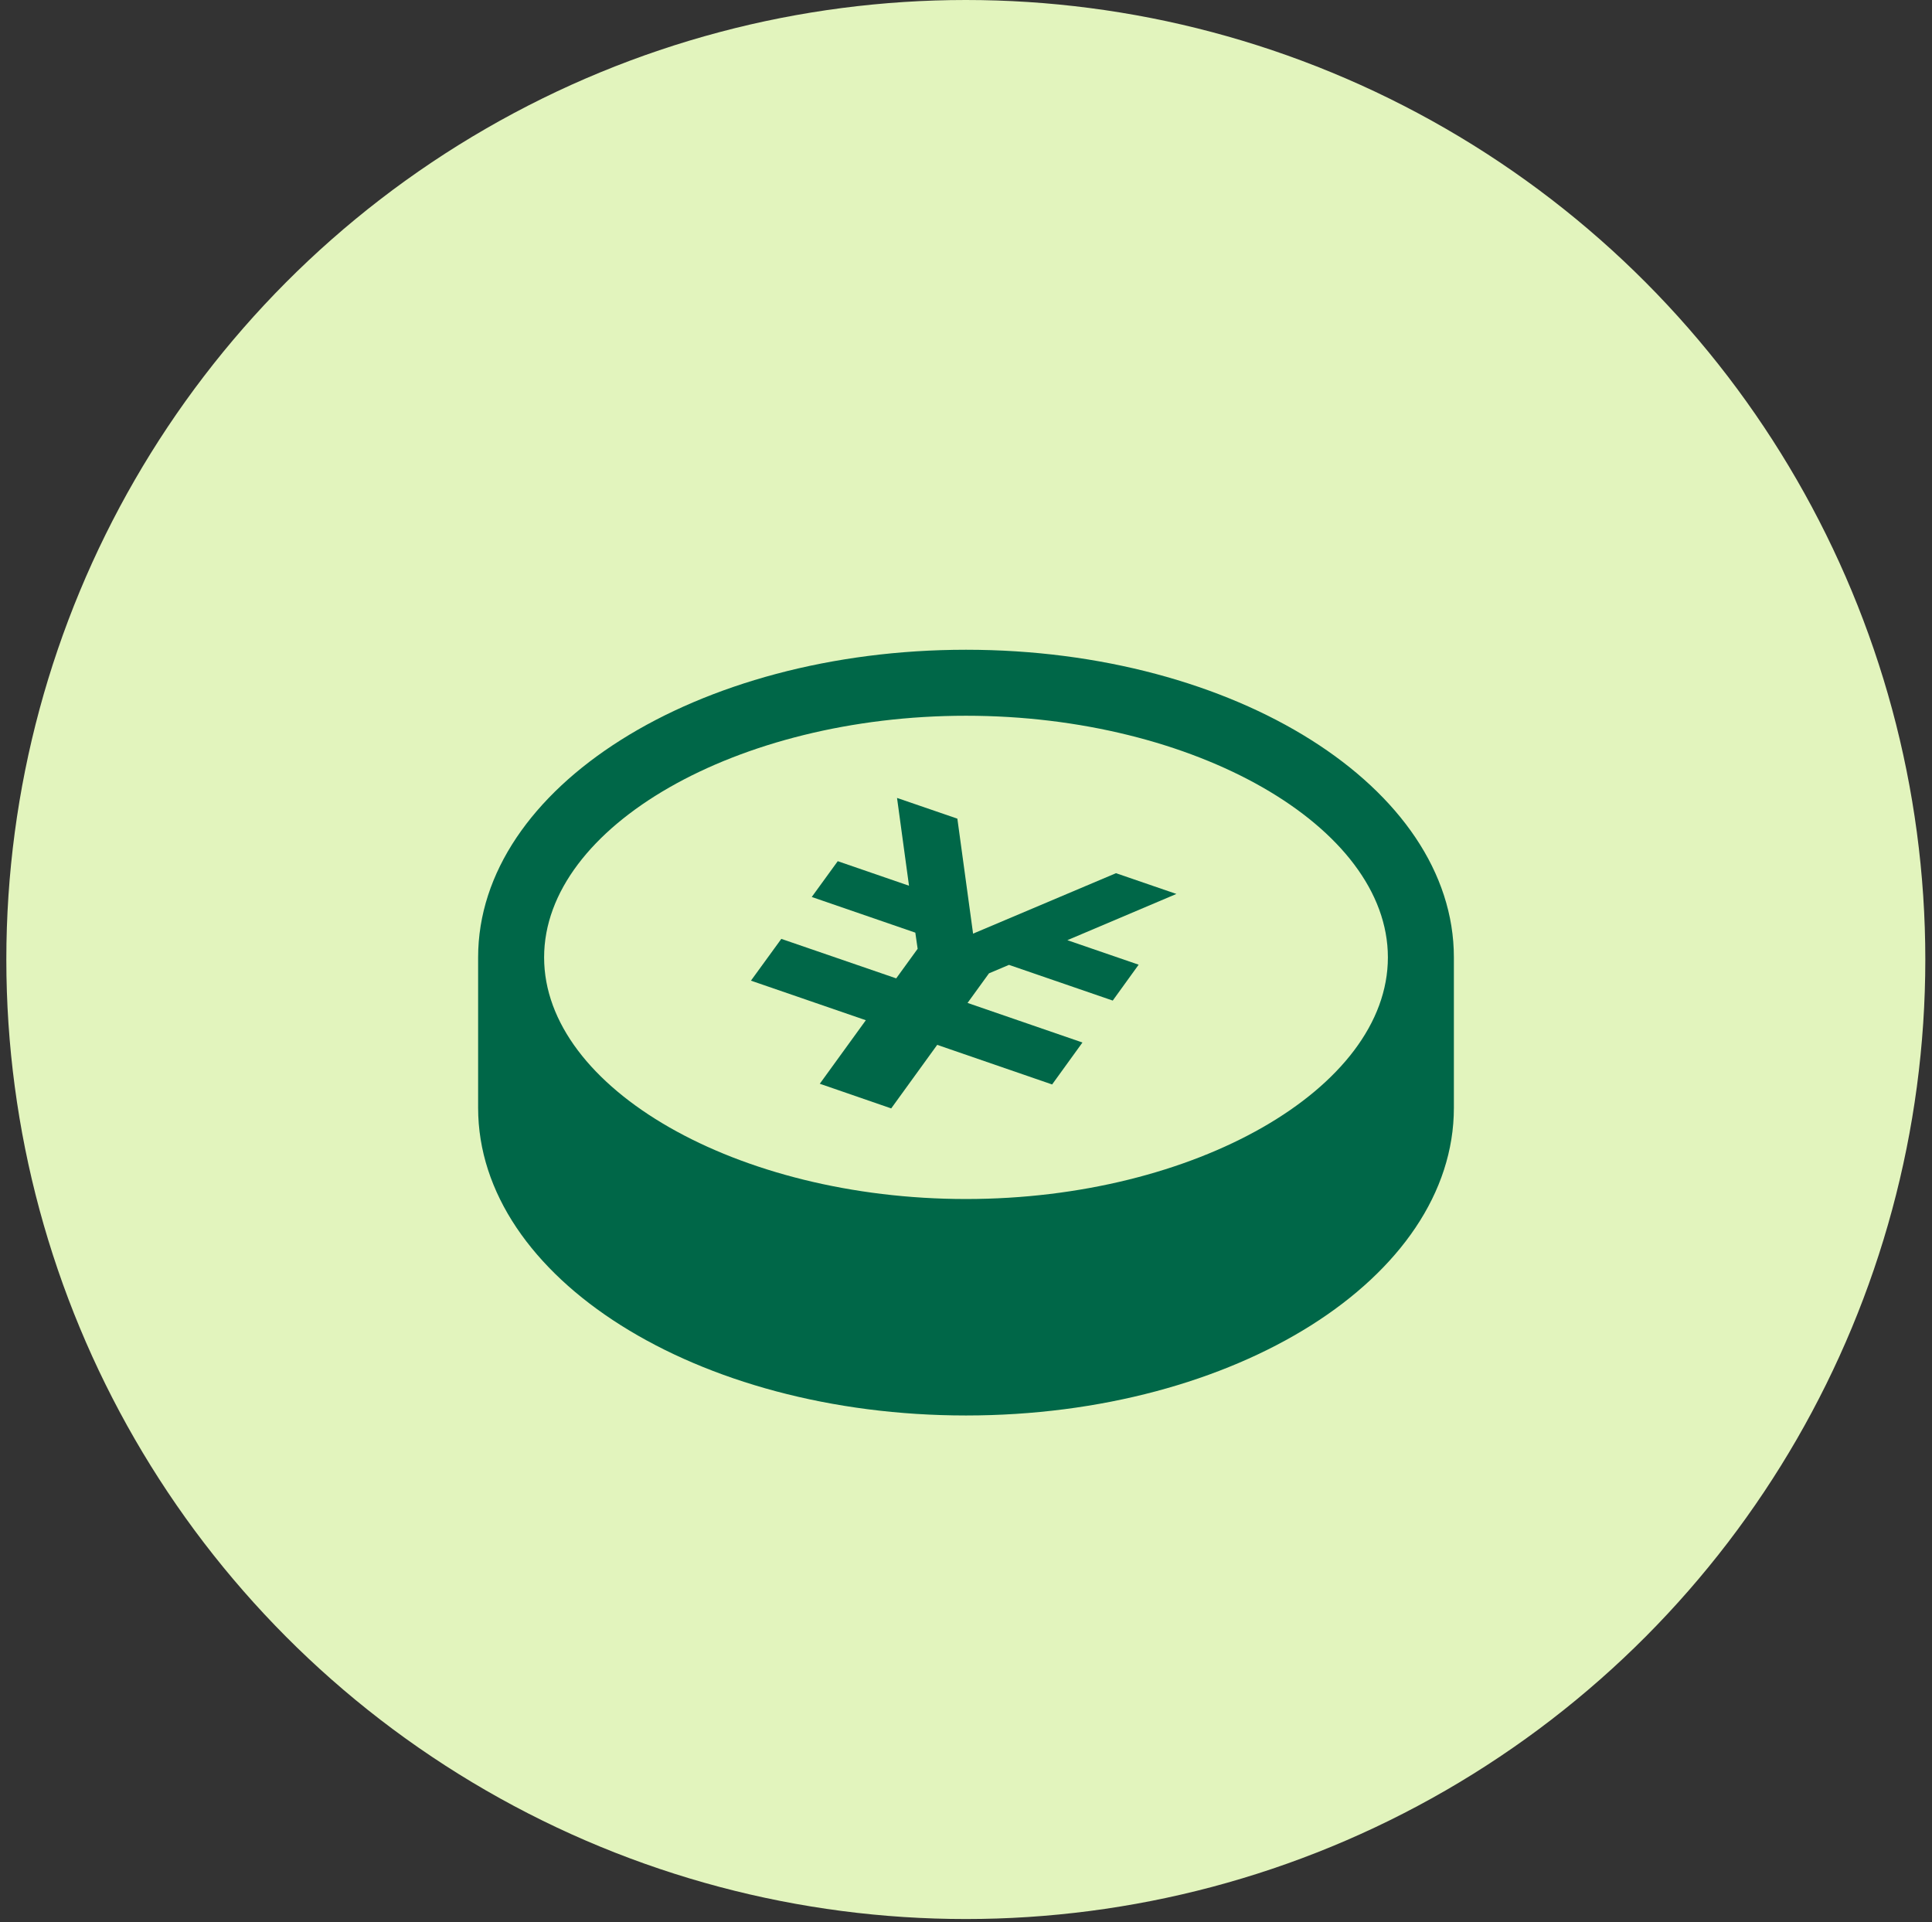
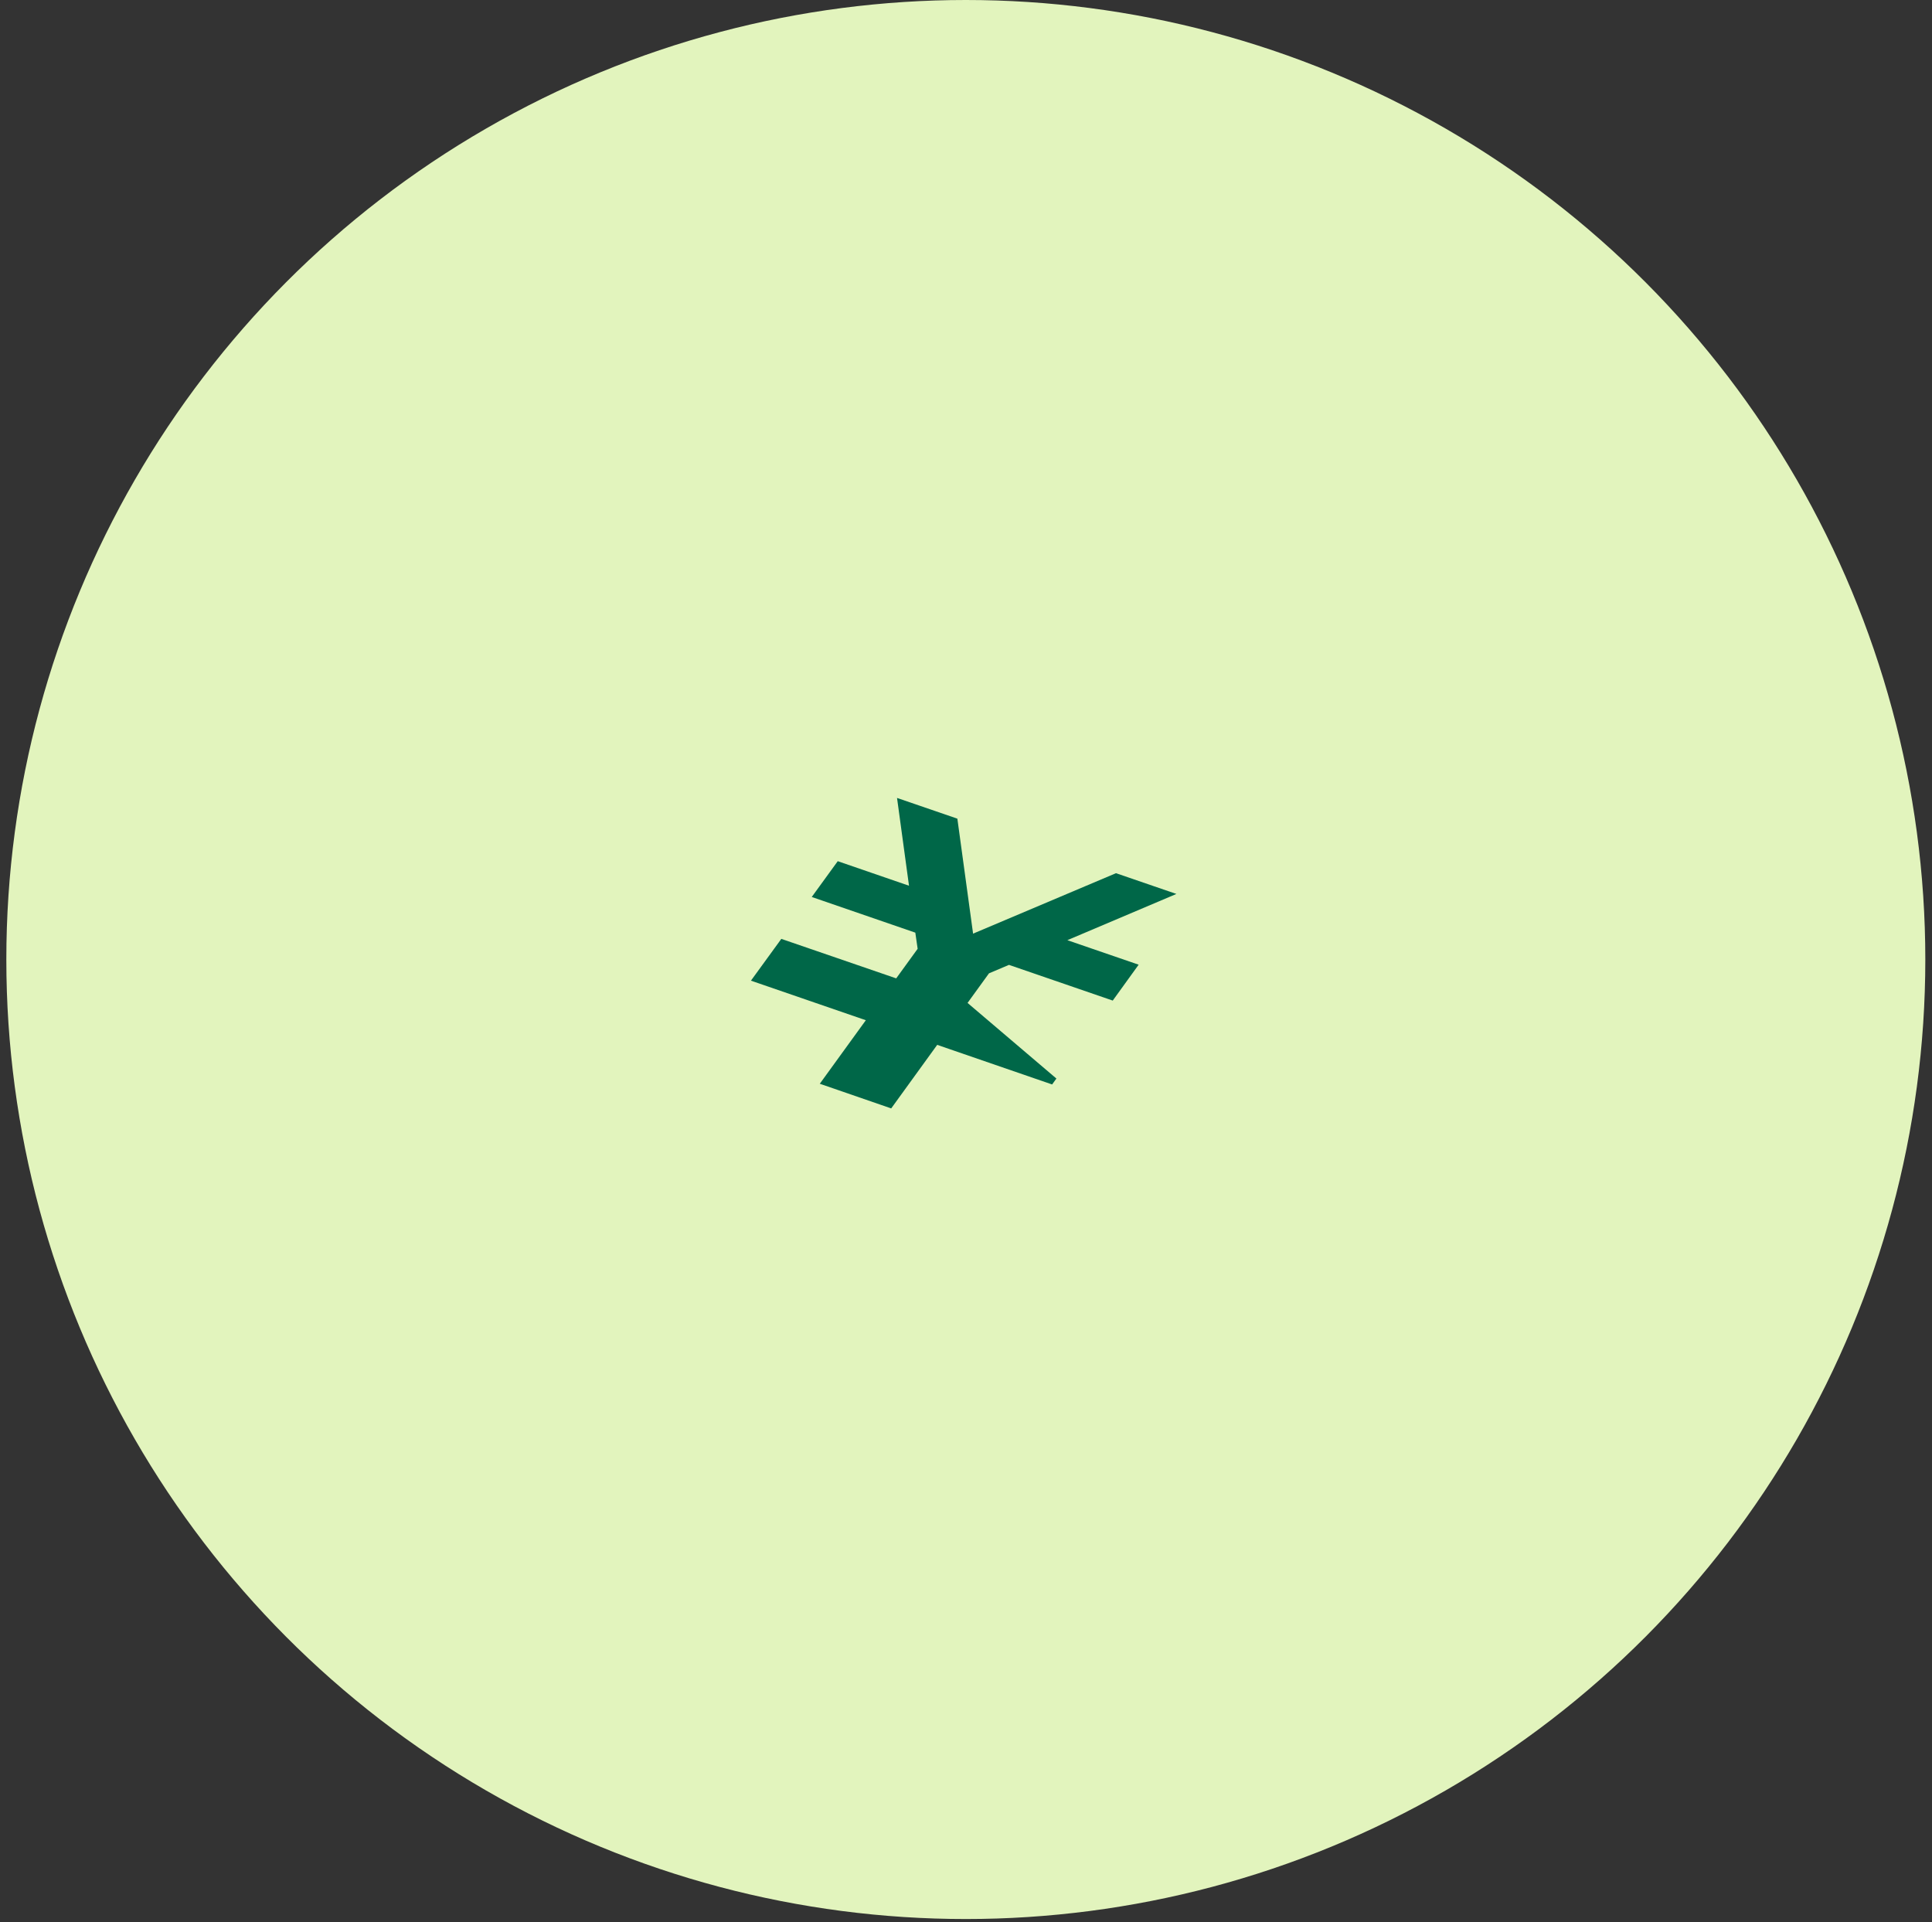
<svg xmlns="http://www.w3.org/2000/svg" width="198" height="197" viewBox="0 0 198 197" fill="none">
  <rect x="0" y="0" width="198" height="197" fill="#333333" stroke="none" />
  <circle cx="98.982" cy="98.333" r="98.333" fill="#E2F4BD" />
-   <path d="M103.404 98.882L101.356 99.749L99.159 102.782L110.935 106.838L108.265 110.531L107.826 111.138L96.049 107.079L91.334 113.592L84.016 111.065L88.734 104.555L76.96 100.5L77.399 99.895L80.073 96.218L91.847 100.265L94.044 97.234L93.806 95.58L83.192 91.924L85.856 88.256L93.159 90.771L91.932 81.774L98.115 83.898L99.726 95.681L114.371 89.486L120.563 91.613L109.388 96.352L116.694 98.864L114.039 102.541L103.404 98.882Z" fill="#006748" />
-   <path d="M99 66.588C71.388 66.588 49 80.703 49 98.116V113.534C49 130.95 71.388 145.061 99 145.061C126.612 145.061 149 130.95 149 113.534V98.116C149 80.703 126.612 66.588 99 66.588ZM99 73.351C122.438 73.351 142.237 84.692 142.237 98.116C142.237 111.538 122.438 122.878 99 122.878C75.562 122.878 55.763 111.538 55.763 98.116C55.763 84.692 75.562 73.351 99 73.351Z" fill="#006748" />
+   <path d="M103.404 98.882L101.356 99.749L99.159 102.782L108.265 110.531L107.826 111.138L96.049 107.079L91.334 113.592L84.016 111.065L88.734 104.555L76.96 100.5L77.399 99.895L80.073 96.218L91.847 100.265L94.044 97.234L93.806 95.58L83.192 91.924L85.856 88.256L93.159 90.771L91.932 81.774L98.115 83.898L99.726 95.681L114.371 89.486L120.563 91.613L109.388 96.352L116.694 98.864L114.039 102.541L103.404 98.882Z" fill="#006748" />
</svg>